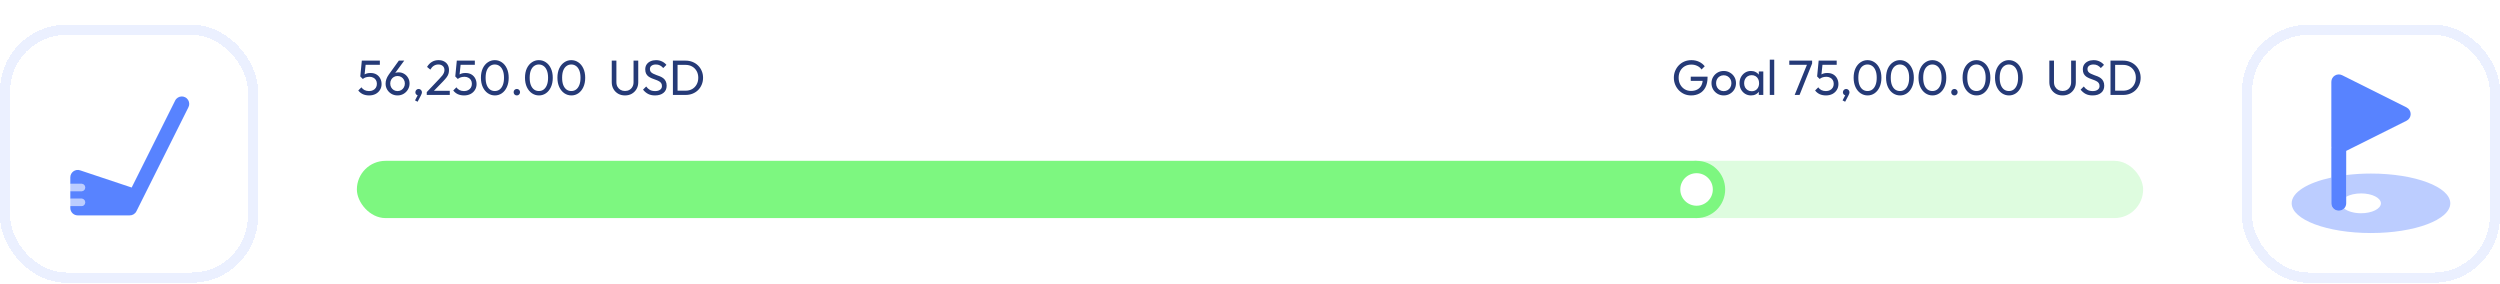
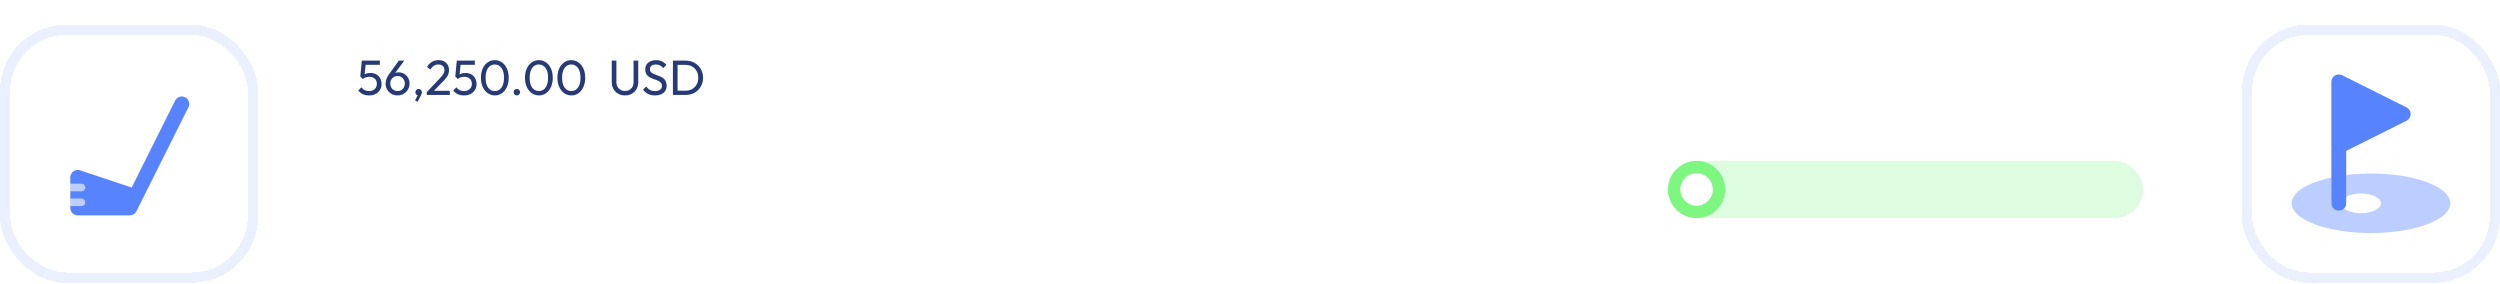
<svg xmlns="http://www.w3.org/2000/svg" width="607" height="69" viewBox="0 0 607 69" fill="none">
  <g filter="url(#filter0_d_77_54)">
    <rect width="62.649" height="62.649" rx="16.092" fill="white" shape-rendering="crispEdges" />
    <rect x="1.24" y="1.24" width="60.168" height="60.168" rx="14.852" stroke="#EBF0FF" stroke-width="2.481" shape-rendering="crispEdges" />
    <path d="M17.07 37.069V38.625C17.972 38.625 18.875 38.625 19.777 38.625C20.273 38.625 20.679 39.031 20.679 39.527C20.679 40.024 20.273 40.43 19.777 40.43C18.875 40.43 17.972 40.43 17.07 40.43V42.234C17.972 42.234 18.875 42.234 19.777 42.234C20.273 42.234 20.679 42.641 20.679 43.137C20.679 43.633 20.273 44.039 19.777 44.039C18.875 44.039 17.972 44.039 17.07 44.039V44.49C17.07 45.489 17.876 46.295 18.875 46.295H31.468C32.145 46.312 32.799 45.94 33.121 45.297L45.754 20.031C45.883 19.771 45.946 19.495 45.946 19.224C45.946 18.564 45.579 17.927 44.947 17.611C44.688 17.482 44.411 17.419 44.141 17.419C43.481 17.419 42.844 17.786 42.528 18.418L31.959 39.556V39.527L19.444 35.354C18.277 34.965 17.07 35.839 17.07 37.069Z" fill="#5883FF" />
    <path opacity="0.4" d="M17.07 40.43H19.777C20.273 40.43 20.679 40.024 20.679 39.527C20.679 39.031 20.273 38.625 19.777 38.625H17.07V40.43ZM17.07 44.039H19.777C20.273 44.039 20.679 43.633 20.679 43.137C20.679 42.641 20.273 42.234 19.777 42.234H17.07V44.039Z" fill="#5883FF" />
  </g>
  <path d="M89.625 23.17C89.057 23.17 88.549 23.07 88.101 22.87C87.661 22.662 87.289 22.362 86.985 21.97L87.753 21.202C87.937 21.482 88.189 21.706 88.509 21.874C88.837 22.034 89.201 22.114 89.601 22.114C89.977 22.114 90.305 22.042 90.585 21.898C90.873 21.754 91.097 21.554 91.257 21.298C91.425 21.034 91.509 20.722 91.509 20.362C91.509 19.994 91.429 19.682 91.269 19.426C91.109 19.17 90.893 18.978 90.621 18.85C90.357 18.714 90.065 18.646 89.745 18.646C89.417 18.646 89.117 18.686 88.845 18.766C88.581 18.846 88.329 18.982 88.089 19.174L88.101 18.454C88.237 18.286 88.393 18.15 88.569 18.046C88.745 17.942 88.945 17.862 89.169 17.806C89.393 17.75 89.653 17.722 89.949 17.722C90.525 17.722 91.013 17.842 91.413 18.082C91.813 18.322 92.117 18.646 92.325 19.054C92.541 19.462 92.649 19.918 92.649 20.422C92.649 20.95 92.517 21.422 92.253 21.838C91.997 22.254 91.641 22.582 91.185 22.822C90.729 23.054 90.209 23.17 89.625 23.17ZM88.089 19.174L87.477 18.562L87.849 14.722H88.881L88.461 18.67L88.089 19.174ZM88.077 15.73L87.849 14.722H92.229V15.73H88.077ZM96.525 23.17C95.973 23.17 95.477 23.042 95.037 22.786C94.605 22.53 94.261 22.186 94.005 21.754C93.749 21.322 93.621 20.842 93.621 20.314C93.621 19.578 93.877 18.846 94.389 18.118L96.837 14.722H98.145L95.637 18.142L95.229 18.358C95.325 18.19 95.441 18.05 95.577 17.938C95.713 17.818 95.881 17.726 96.081 17.662C96.281 17.598 96.517 17.566 96.789 17.566C97.277 17.566 97.717 17.682 98.109 17.914C98.509 18.146 98.829 18.466 99.069 18.874C99.317 19.274 99.441 19.742 99.441 20.278C99.441 20.806 99.309 21.29 99.045 21.73C98.789 22.17 98.437 22.522 97.989 22.786C97.549 23.042 97.061 23.17 96.525 23.17ZM96.525 22.114C96.861 22.114 97.161 22.034 97.425 21.874C97.697 21.706 97.909 21.486 98.061 21.214C98.221 20.934 98.301 20.622 98.301 20.278C98.301 19.934 98.221 19.626 98.061 19.354C97.909 19.074 97.697 18.854 97.425 18.694C97.161 18.534 96.861 18.454 96.525 18.454C96.189 18.454 95.885 18.534 95.613 18.694C95.349 18.854 95.137 19.074 94.977 19.354C94.825 19.626 94.749 19.934 94.749 20.278C94.749 20.622 94.825 20.934 94.977 21.214C95.137 21.494 95.349 21.714 95.613 21.874C95.885 22.034 96.189 22.114 96.525 22.114ZM100.767 24.37L101.511 22.942L101.895 22.846C101.855 22.934 101.803 23.006 101.739 23.062C101.683 23.118 101.611 23.146 101.523 23.146C101.355 23.146 101.199 23.078 101.055 22.942C100.919 22.798 100.851 22.622 100.851 22.414C100.851 22.182 100.927 21.99 101.079 21.838C101.231 21.678 101.423 21.598 101.655 21.598C101.863 21.598 102.047 21.678 102.207 21.838C102.367 21.99 102.447 22.182 102.447 22.414C102.447 22.502 102.427 22.61 102.387 22.738C102.355 22.858 102.287 23.014 102.183 23.206L101.391 24.706L100.767 24.37ZM103.615 22.366L106.687 19.126C106.999 18.806 107.243 18.53 107.419 18.298C107.595 18.058 107.719 17.838 107.791 17.638C107.871 17.438 107.911 17.23 107.911 17.014C107.911 16.59 107.775 16.258 107.503 16.018C107.231 15.778 106.879 15.658 106.447 15.658C106.023 15.658 105.651 15.762 105.331 15.97C105.011 16.17 104.727 16.482 104.479 16.906L103.687 16.246C104.015 15.702 104.411 15.294 104.875 15.022C105.339 14.742 105.875 14.602 106.483 14.602C106.995 14.602 107.439 14.702 107.815 14.902C108.199 15.102 108.495 15.382 108.703 15.742C108.911 16.102 109.015 16.522 109.015 17.002C109.015 17.346 108.971 17.654 108.883 17.926C108.803 18.198 108.655 18.478 108.439 18.766C108.231 19.046 107.939 19.382 107.563 19.774L105.079 22.33L103.615 22.366ZM103.615 23.05V22.366L104.575 22.042H109.207V23.05H103.615ZM112.687 23.17C112.119 23.17 111.611 23.07 111.163 22.87C110.723 22.662 110.351 22.362 110.047 21.97L110.815 21.202C110.999 21.482 111.251 21.706 111.571 21.874C111.899 22.034 112.263 22.114 112.663 22.114C113.039 22.114 113.367 22.042 113.647 21.898C113.935 21.754 114.159 21.554 114.319 21.298C114.487 21.034 114.571 20.722 114.571 20.362C114.571 19.994 114.491 19.682 114.331 19.426C114.171 19.17 113.955 18.978 113.683 18.85C113.419 18.714 113.127 18.646 112.807 18.646C112.479 18.646 112.179 18.686 111.907 18.766C111.643 18.846 111.391 18.982 111.151 19.174L111.163 18.454C111.299 18.286 111.455 18.15 111.631 18.046C111.807 17.942 112.007 17.862 112.231 17.806C112.455 17.75 112.715 17.722 113.011 17.722C113.587 17.722 114.075 17.842 114.475 18.082C114.875 18.322 115.179 18.646 115.387 19.054C115.603 19.462 115.711 19.918 115.711 20.422C115.711 20.95 115.579 21.422 115.315 21.838C115.059 22.254 114.703 22.582 114.247 22.822C113.791 23.054 113.271 23.17 112.687 23.17ZM111.151 19.174L110.539 18.562L110.911 14.722H111.943L111.523 18.67L111.151 19.174ZM111.139 15.73L110.911 14.722H115.291V15.73H111.139ZM120.164 23.17C119.54 23.17 118.968 22.994 118.448 22.642C117.936 22.29 117.528 21.794 117.224 21.154C116.92 20.506 116.768 19.746 116.768 18.874C116.768 18.002 116.916 17.246 117.212 16.606C117.516 15.966 117.924 15.474 118.436 15.13C118.948 14.778 119.512 14.602 120.128 14.602C120.76 14.602 121.332 14.778 121.844 15.13C122.356 15.474 122.76 15.966 123.056 16.606C123.36 17.246 123.512 18.006 123.512 18.886C123.512 19.758 123.36 20.518 123.056 21.166C122.76 21.806 122.356 22.302 121.844 22.654C121.34 22.998 120.78 23.17 120.164 23.17ZM120.14 22.102C120.58 22.102 120.964 21.982 121.292 21.742C121.628 21.494 121.892 21.13 122.084 20.65C122.276 20.17 122.372 19.578 122.372 18.874C122.372 18.17 122.276 17.582 122.084 17.11C121.892 16.63 121.628 16.27 121.292 16.03C120.956 15.782 120.568 15.658 120.128 15.658C119.696 15.658 119.312 15.782 118.976 16.03C118.64 16.27 118.376 16.63 118.184 17.11C118 17.582 117.908 18.17 117.908 18.874C117.908 19.578 118 20.17 118.184 20.65C118.376 21.13 118.64 21.494 118.976 21.742C119.312 21.982 119.7 22.102 120.14 22.102ZM125.49 23.17C125.266 23.17 125.078 23.094 124.926 22.942C124.782 22.782 124.71 22.594 124.71 22.378C124.71 22.154 124.782 21.97 124.926 21.826C125.078 21.674 125.266 21.598 125.49 21.598C125.714 21.598 125.898 21.674 126.042 21.826C126.194 21.97 126.27 22.154 126.27 22.378C126.27 22.594 126.194 22.782 126.042 22.942C125.898 23.094 125.714 23.17 125.49 23.17ZM130.863 23.17C130.239 23.17 129.667 22.994 129.147 22.642C128.635 22.29 128.227 21.794 127.923 21.154C127.619 20.506 127.467 19.746 127.467 18.874C127.467 18.002 127.615 17.246 127.911 16.606C128.215 15.966 128.623 15.474 129.135 15.13C129.647 14.778 130.211 14.602 130.827 14.602C131.459 14.602 132.031 14.778 132.543 15.13C133.055 15.474 133.459 15.966 133.755 16.606C134.059 17.246 134.211 18.006 134.211 18.886C134.211 19.758 134.059 20.518 133.755 21.166C133.459 21.806 133.055 22.302 132.543 22.654C132.039 22.998 131.479 23.17 130.863 23.17ZM130.839 22.102C131.279 22.102 131.663 21.982 131.991 21.742C132.327 21.494 132.591 21.13 132.783 20.65C132.975 20.17 133.071 19.578 133.071 18.874C133.071 18.17 132.975 17.582 132.783 17.11C132.591 16.63 132.327 16.27 131.991 16.03C131.655 15.782 131.267 15.658 130.827 15.658C130.395 15.658 130.011 15.782 129.675 16.03C129.339 16.27 129.075 16.63 128.883 17.11C128.699 17.582 128.607 18.17 128.607 18.874C128.607 19.578 128.699 20.17 128.883 20.65C129.075 21.13 129.339 21.494 129.675 21.742C130.011 21.982 130.399 22.102 130.839 22.102ZM138.738 23.17C138.114 23.17 137.542 22.994 137.022 22.642C136.51 22.29 136.102 21.794 135.798 21.154C135.494 20.506 135.342 19.746 135.342 18.874C135.342 18.002 135.49 17.246 135.786 16.606C136.09 15.966 136.498 15.474 137.01 15.13C137.522 14.778 138.086 14.602 138.702 14.602C139.334 14.602 139.906 14.778 140.418 15.13C140.93 15.474 141.334 15.966 141.63 16.606C141.934 17.246 142.086 18.006 142.086 18.886C142.086 19.758 141.934 20.518 141.63 21.166C141.334 21.806 140.93 22.302 140.418 22.654C139.914 22.998 139.354 23.17 138.738 23.17ZM138.714 22.102C139.154 22.102 139.538 21.982 139.866 21.742C140.202 21.494 140.466 21.13 140.658 20.65C140.85 20.17 140.946 19.578 140.946 18.874C140.946 18.17 140.85 17.582 140.658 17.11C140.466 16.63 140.202 16.27 139.866 16.03C139.53 15.782 139.142 15.658 138.702 15.658C138.27 15.658 137.886 15.782 137.55 16.03C137.214 16.27 136.95 16.63 136.758 17.11C136.574 17.582 136.482 18.17 136.482 18.874C136.482 19.578 136.574 20.17 136.758 20.65C136.95 21.13 137.214 21.494 137.55 21.742C137.886 21.982 138.274 22.102 138.714 22.102ZM151.749 23.17C151.133 23.17 150.581 23.034 150.093 22.762C149.613 22.482 149.233 22.102 148.953 21.622C148.673 21.134 148.533 20.582 148.533 19.966V14.722H149.661V19.942C149.661 20.382 149.753 20.762 149.937 21.082C150.121 21.402 150.369 21.65 150.681 21.826C151.001 22.002 151.357 22.09 151.749 22.09C152.157 22.09 152.513 22.002 152.817 21.826C153.129 21.65 153.373 21.402 153.549 21.082C153.733 20.762 153.825 20.386 153.825 19.954V14.722H154.965V19.978C154.965 20.594 154.825 21.142 154.545 21.622C154.265 22.102 153.885 22.482 153.405 22.762C152.925 23.034 152.373 23.17 151.749 23.17ZM159.043 23.17C158.387 23.17 157.827 23.05 157.363 22.81C156.899 22.57 156.487 22.222 156.127 21.766L156.895 20.998C157.159 21.366 157.463 21.646 157.807 21.838C158.151 22.022 158.575 22.114 159.079 22.114C159.575 22.114 159.971 22.006 160.267 21.79C160.571 21.574 160.723 21.278 160.723 20.902C160.723 20.59 160.651 20.338 160.507 20.146C160.363 19.954 160.167 19.798 159.919 19.678C159.679 19.55 159.415 19.438 159.127 19.342C158.839 19.238 158.551 19.13 158.263 19.018C157.975 18.898 157.711 18.754 157.471 18.586C157.231 18.41 157.035 18.182 156.883 17.902C156.739 17.622 156.667 17.27 156.667 16.846C156.667 16.374 156.779 15.974 157.003 15.646C157.235 15.31 157.547 15.054 157.939 14.878C158.339 14.694 158.787 14.602 159.283 14.602C159.827 14.602 160.315 14.71 160.747 14.926C161.179 15.134 161.531 15.41 161.803 15.754L161.035 16.522C160.787 16.234 160.519 16.018 160.231 15.874C159.951 15.73 159.627 15.658 159.259 15.658C158.811 15.658 158.455 15.758 158.191 15.958C157.927 16.15 157.795 16.422 157.795 16.774C157.795 17.054 157.867 17.282 158.011 17.458C158.163 17.626 158.359 17.77 158.599 17.89C158.839 18.01 159.103 18.122 159.391 18.226C159.687 18.322 159.979 18.43 160.267 18.55C160.555 18.67 160.819 18.822 161.059 19.006C161.299 19.19 161.491 19.43 161.635 19.726C161.787 20.014 161.863 20.378 161.863 20.818C161.863 21.554 161.607 22.13 161.095 22.546C160.591 22.962 159.907 23.17 159.043 23.17ZM164.127 23.05V22.018H166.443C167.059 22.018 167.599 21.886 168.063 21.622C168.527 21.35 168.887 20.978 169.143 20.506C169.407 20.034 169.539 19.49 169.539 18.874C169.539 18.266 169.407 17.726 169.143 17.254C168.879 16.782 168.515 16.414 168.051 16.15C167.587 15.886 167.051 15.754 166.443 15.754H164.139V14.722H166.467C167.075 14.722 167.635 14.826 168.147 15.034C168.667 15.242 169.115 15.534 169.491 15.91C169.875 16.286 170.171 16.726 170.379 17.23C170.595 17.734 170.703 18.286 170.703 18.886C170.703 19.478 170.595 20.03 170.379 20.542C170.171 21.046 169.879 21.486 169.503 21.862C169.127 22.238 168.679 22.53 168.159 22.738C167.647 22.946 167.091 23.05 166.491 23.05H164.127ZM163.383 23.05V14.722H164.511V23.05H163.383Z" fill="#253A77" />
-   <path d="M410.599 23.17C410.015 23.17 409.467 23.062 408.955 22.846C408.451 22.622 408.007 22.314 407.623 21.922C407.247 21.53 406.951 21.074 406.735 20.554C406.519 20.034 406.411 19.474 406.411 18.874C406.411 18.274 406.519 17.718 406.735 17.206C406.951 16.686 407.251 16.23 407.635 15.838C408.019 15.446 408.467 15.142 408.979 14.926C409.499 14.71 410.063 14.602 410.671 14.602C411.335 14.602 411.947 14.73 412.507 14.986C413.067 15.242 413.535 15.61 413.911 16.09L413.131 16.87C412.867 16.486 412.519 16.194 412.087 15.994C411.655 15.786 411.183 15.682 410.671 15.682C410.063 15.682 409.523 15.818 409.051 16.09C408.587 16.362 408.223 16.738 407.959 17.218C407.703 17.698 407.575 18.25 407.575 18.874C407.575 19.506 407.707 20.062 407.971 20.542C408.235 21.022 408.591 21.398 409.039 21.67C409.487 21.942 409.999 22.078 410.575 22.078C411.159 22.078 411.663 21.966 412.087 21.742C412.519 21.518 412.851 21.19 413.083 20.758C413.315 20.318 413.431 19.782 413.431 19.15L414.115 19.642H410.515V18.61H414.595V18.778C414.595 19.746 414.423 20.558 414.079 21.214C413.743 21.862 413.271 22.35 412.663 22.678C412.063 23.006 411.375 23.17 410.599 23.17ZM418.524 23.17C417.964 23.17 417.46 23.038 417.012 22.774C416.564 22.51 416.208 22.154 415.944 21.706C415.68 21.25 415.548 20.742 415.548 20.182C415.548 19.63 415.68 19.134 415.944 18.694C416.208 18.246 416.564 17.89 417.012 17.626C417.46 17.362 417.964 17.23 418.524 17.23C419.076 17.23 419.576 17.362 420.024 17.626C420.48 17.882 420.84 18.234 421.104 18.682C421.368 19.13 421.5 19.63 421.5 20.182C421.5 20.742 421.368 21.25 421.104 21.706C420.84 22.154 420.48 22.51 420.024 22.774C419.576 23.038 419.076 23.17 418.524 23.17ZM418.524 22.126C418.884 22.126 419.204 22.042 419.484 21.874C419.764 21.706 419.984 21.478 420.144 21.19C420.304 20.894 420.384 20.558 420.384 20.182C420.384 19.814 420.3 19.486 420.132 19.198C419.972 18.91 419.752 18.686 419.472 18.526C419.2 18.358 418.884 18.274 418.524 18.274C418.164 18.274 417.844 18.358 417.564 18.526C417.284 18.686 417.064 18.91 416.904 19.198C416.744 19.486 416.664 19.814 416.664 20.182C416.664 20.558 416.744 20.894 416.904 21.19C417.064 21.478 417.284 21.706 417.564 21.874C417.844 22.042 418.164 22.126 418.524 22.126ZM425.141 23.17C424.621 23.17 424.149 23.042 423.725 22.786C423.301 22.522 422.965 22.166 422.717 21.718C422.477 21.27 422.357 20.766 422.357 20.206C422.357 19.646 422.477 19.142 422.717 18.694C422.965 18.246 423.297 17.89 423.713 17.626C424.137 17.362 424.613 17.23 425.141 17.23C425.573 17.23 425.957 17.322 426.293 17.506C426.637 17.682 426.913 17.93 427.121 18.25C427.329 18.562 427.445 18.926 427.469 19.342V21.058C427.445 21.466 427.329 21.83 427.121 22.15C426.921 22.47 426.649 22.722 426.305 22.906C425.969 23.082 425.581 23.17 425.141 23.17ZM425.321 22.15C425.857 22.15 426.289 21.97 426.617 21.61C426.945 21.242 427.109 20.774 427.109 20.206C427.109 19.814 427.033 19.474 426.881 19.186C426.737 18.89 426.529 18.662 426.257 18.502C425.985 18.334 425.669 18.25 425.309 18.25C424.949 18.25 424.629 18.334 424.349 18.502C424.077 18.67 423.861 18.902 423.701 19.198C423.549 19.486 423.473 19.818 423.473 20.194C423.473 20.578 423.549 20.918 423.701 21.214C423.861 21.502 424.081 21.73 424.361 21.898C424.641 22.066 424.961 22.15 425.321 22.15ZM427.037 23.05V21.514L427.241 20.122L427.037 18.742V17.35H428.129V23.05H427.037ZM429.702 23.05V14.482H430.782V23.05H429.702ZM435.746 23.05L438.866 15.382L439.982 15.418L436.934 23.05H435.746ZM434.438 15.73V14.722H439.982V15.418L439.49 15.73H434.438ZM443.346 23.17C442.778 23.17 442.27 23.07 441.822 22.87C441.382 22.662 441.01 22.362 440.706 21.97L441.474 21.202C441.658 21.482 441.91 21.706 442.23 21.874C442.558 22.034 442.922 22.114 443.322 22.114C443.698 22.114 444.026 22.042 444.306 21.898C444.594 21.754 444.818 21.554 444.978 21.298C445.146 21.034 445.23 20.722 445.23 20.362C445.23 19.994 445.15 19.682 444.99 19.426C444.83 19.17 444.614 18.978 444.342 18.85C444.078 18.714 443.786 18.646 443.466 18.646C443.138 18.646 442.838 18.686 442.566 18.766C442.302 18.846 442.05 18.982 441.81 19.174L441.822 18.454C441.958 18.286 442.114 18.15 442.29 18.046C442.466 17.942 442.666 17.862 442.89 17.806C443.114 17.75 443.374 17.722 443.67 17.722C444.246 17.722 444.734 17.842 445.134 18.082C445.534 18.322 445.838 18.646 446.046 19.054C446.262 19.462 446.37 19.918 446.37 20.422C446.37 20.95 446.238 21.422 445.974 21.838C445.718 22.254 445.362 22.582 444.906 22.822C444.45 23.054 443.93 23.17 443.346 23.17ZM441.81 19.174L441.198 18.562L441.57 14.722H442.602L442.182 18.67L441.81 19.174ZM441.798 15.73L441.57 14.722H445.95V15.73H441.798ZM447.375 24.37L448.119 22.942L448.503 22.846C448.463 22.934 448.411 23.006 448.347 23.062C448.291 23.118 448.219 23.146 448.131 23.146C447.963 23.146 447.807 23.078 447.663 22.942C447.527 22.798 447.459 22.622 447.459 22.414C447.459 22.182 447.535 21.99 447.687 21.838C447.839 21.678 448.031 21.598 448.263 21.598C448.471 21.598 448.655 21.678 448.815 21.838C448.975 21.99 449.055 22.182 449.055 22.414C449.055 22.502 449.035 22.61 448.995 22.738C448.963 22.858 448.895 23.014 448.791 23.206L447.999 24.706L447.375 24.37ZM453.459 23.17C452.835 23.17 452.263 22.994 451.743 22.642C451.231 22.29 450.823 21.794 450.519 21.154C450.215 20.506 450.063 19.746 450.063 18.874C450.063 18.002 450.211 17.246 450.507 16.606C450.811 15.966 451.219 15.474 451.731 15.13C452.243 14.778 452.807 14.602 453.423 14.602C454.055 14.602 454.627 14.778 455.139 15.13C455.651 15.474 456.055 15.966 456.351 16.606C456.655 17.246 456.807 18.006 456.807 18.886C456.807 19.758 456.655 20.518 456.351 21.166C456.055 21.806 455.651 22.302 455.139 22.654C454.635 22.998 454.075 23.17 453.459 23.17ZM453.435 22.102C453.875 22.102 454.259 21.982 454.587 21.742C454.923 21.494 455.187 21.13 455.379 20.65C455.571 20.17 455.667 19.578 455.667 18.874C455.667 18.17 455.571 17.582 455.379 17.11C455.187 16.63 454.923 16.27 454.587 16.03C454.251 15.782 453.863 15.658 453.423 15.658C452.991 15.658 452.607 15.782 452.271 16.03C451.935 16.27 451.671 16.63 451.479 17.11C451.295 17.582 451.203 18.17 451.203 18.874C451.203 19.578 451.295 20.17 451.479 20.65C451.671 21.13 451.935 21.494 452.271 21.742C452.607 21.982 452.995 22.102 453.435 22.102ZM461.334 23.17C460.71 23.17 460.138 22.994 459.618 22.642C459.106 22.29 458.698 21.794 458.394 21.154C458.09 20.506 457.938 19.746 457.938 18.874C457.938 18.002 458.086 17.246 458.382 16.606C458.686 15.966 459.094 15.474 459.606 15.13C460.118 14.778 460.682 14.602 461.298 14.602C461.93 14.602 462.502 14.778 463.014 15.13C463.526 15.474 463.93 15.966 464.226 16.606C464.53 17.246 464.682 18.006 464.682 18.886C464.682 19.758 464.53 20.518 464.226 21.166C463.93 21.806 463.526 22.302 463.014 22.654C462.51 22.998 461.95 23.17 461.334 23.17ZM461.31 22.102C461.75 22.102 462.134 21.982 462.462 21.742C462.798 21.494 463.062 21.13 463.254 20.65C463.446 20.17 463.542 19.578 463.542 18.874C463.542 18.17 463.446 17.582 463.254 17.11C463.062 16.63 462.798 16.27 462.462 16.03C462.126 15.782 461.738 15.658 461.298 15.658C460.866 15.658 460.482 15.782 460.146 16.03C459.81 16.27 459.546 16.63 459.354 17.11C459.17 17.582 459.078 18.17 459.078 18.874C459.078 19.578 459.17 20.17 459.354 20.65C459.546 21.13 459.81 21.494 460.146 21.742C460.482 21.982 460.87 22.102 461.31 22.102ZM469.209 23.17C468.585 23.17 468.013 22.994 467.493 22.642C466.981 22.29 466.573 21.794 466.269 21.154C465.965 20.506 465.813 19.746 465.813 18.874C465.813 18.002 465.961 17.246 466.257 16.606C466.561 15.966 466.969 15.474 467.481 15.13C467.993 14.778 468.557 14.602 469.173 14.602C469.805 14.602 470.377 14.778 470.889 15.13C471.401 15.474 471.805 15.966 472.101 16.606C472.405 17.246 472.557 18.006 472.557 18.886C472.557 19.758 472.405 20.518 472.101 21.166C471.805 21.806 471.401 22.302 470.889 22.654C470.385 22.998 469.825 23.17 469.209 23.17ZM469.185 22.102C469.625 22.102 470.009 21.982 470.337 21.742C470.673 21.494 470.937 21.13 471.129 20.65C471.321 20.17 471.417 19.578 471.417 18.874C471.417 18.17 471.321 17.582 471.129 17.11C470.937 16.63 470.673 16.27 470.337 16.03C470.001 15.782 469.613 15.658 469.173 15.658C468.741 15.658 468.357 15.782 468.021 16.03C467.685 16.27 467.421 16.63 467.229 17.11C467.045 17.582 466.953 18.17 466.953 18.874C466.953 19.578 467.045 20.17 467.229 20.65C467.421 21.13 467.685 21.494 468.021 21.742C468.357 21.982 468.745 22.102 469.185 22.102ZM474.536 23.17C474.312 23.17 474.124 23.094 473.972 22.942C473.828 22.782 473.756 22.594 473.756 22.378C473.756 22.154 473.828 21.97 473.972 21.826C474.124 21.674 474.312 21.598 474.536 21.598C474.76 21.598 474.944 21.674 475.088 21.826C475.24 21.97 475.316 22.154 475.316 22.378C475.316 22.594 475.24 22.782 475.088 22.942C474.944 23.094 474.76 23.17 474.536 23.17ZM479.909 23.17C479.285 23.17 478.713 22.994 478.193 22.642C477.681 22.29 477.273 21.794 476.969 21.154C476.665 20.506 476.513 19.746 476.513 18.874C476.513 18.002 476.661 17.246 476.957 16.606C477.261 15.966 477.669 15.474 478.181 15.13C478.693 14.778 479.257 14.602 479.873 14.602C480.505 14.602 481.077 14.778 481.589 15.13C482.101 15.474 482.505 15.966 482.801 16.606C483.105 17.246 483.257 18.006 483.257 18.886C483.257 19.758 483.105 20.518 482.801 21.166C482.505 21.806 482.101 22.302 481.589 22.654C481.085 22.998 480.525 23.17 479.909 23.17ZM479.885 22.102C480.325 22.102 480.709 21.982 481.037 21.742C481.373 21.494 481.637 21.13 481.829 20.65C482.021 20.17 482.117 19.578 482.117 18.874C482.117 18.17 482.021 17.582 481.829 17.11C481.637 16.63 481.373 16.27 481.037 16.03C480.701 15.782 480.313 15.658 479.873 15.658C479.441 15.658 479.057 15.782 478.721 16.03C478.385 16.27 478.121 16.63 477.929 17.11C477.745 17.582 477.653 18.17 477.653 18.874C477.653 19.578 477.745 20.17 477.929 20.65C478.121 21.13 478.385 21.494 478.721 21.742C479.057 21.982 479.445 22.102 479.885 22.102ZM487.784 23.17C487.16 23.17 486.588 22.994 486.068 22.642C485.556 22.29 485.148 21.794 484.844 21.154C484.54 20.506 484.388 19.746 484.388 18.874C484.388 18.002 484.536 17.246 484.832 16.606C485.136 15.966 485.544 15.474 486.056 15.13C486.568 14.778 487.132 14.602 487.748 14.602C488.38 14.602 488.952 14.778 489.464 15.13C489.976 15.474 490.38 15.966 490.676 16.606C490.98 17.246 491.132 18.006 491.132 18.886C491.132 19.758 490.98 20.518 490.676 21.166C490.38 21.806 489.976 22.302 489.464 22.654C488.96 22.998 488.4 23.17 487.784 23.17ZM487.76 22.102C488.2 22.102 488.584 21.982 488.912 21.742C489.248 21.494 489.512 21.13 489.704 20.65C489.896 20.17 489.992 19.578 489.992 18.874C489.992 18.17 489.896 17.582 489.704 17.11C489.512 16.63 489.248 16.27 488.912 16.03C488.576 15.782 488.188 15.658 487.748 15.658C487.316 15.658 486.932 15.782 486.596 16.03C486.26 16.27 485.996 16.63 485.804 17.11C485.62 17.582 485.528 18.17 485.528 18.874C485.528 19.578 485.62 20.17 485.804 20.65C485.996 21.13 486.26 21.494 486.596 21.742C486.932 21.982 487.32 22.102 487.76 22.102ZM500.795 23.17C500.179 23.17 499.627 23.034 499.139 22.762C498.659 22.482 498.279 22.102 497.999 21.622C497.719 21.134 497.579 20.582 497.579 19.966V14.722H498.707V19.942C498.707 20.382 498.799 20.762 498.983 21.082C499.167 21.402 499.415 21.65 499.727 21.826C500.047 22.002 500.403 22.09 500.795 22.09C501.203 22.09 501.559 22.002 501.863 21.826C502.175 21.65 502.419 21.402 502.595 21.082C502.779 20.762 502.871 20.386 502.871 19.954V14.722H504.011V19.978C504.011 20.594 503.871 21.142 503.591 21.622C503.311 22.102 502.931 22.482 502.451 22.762C501.971 23.034 501.419 23.17 500.795 23.17ZM508.088 23.17C507.432 23.17 506.872 23.05 506.408 22.81C505.944 22.57 505.532 22.222 505.172 21.766L505.94 20.998C506.204 21.366 506.508 21.646 506.852 21.838C507.196 22.022 507.62 22.114 508.124 22.114C508.62 22.114 509.016 22.006 509.312 21.79C509.616 21.574 509.768 21.278 509.768 20.902C509.768 20.59 509.696 20.338 509.552 20.146C509.408 19.954 509.212 19.798 508.964 19.678C508.724 19.55 508.46 19.438 508.172 19.342C507.884 19.238 507.596 19.13 507.308 19.018C507.02 18.898 506.756 18.754 506.516 18.586C506.276 18.41 506.08 18.182 505.928 17.902C505.784 17.622 505.712 17.27 505.712 16.846C505.712 16.374 505.824 15.974 506.048 15.646C506.28 15.31 506.592 15.054 506.984 14.878C507.384 14.694 507.832 14.602 508.328 14.602C508.872 14.602 509.36 14.71 509.792 14.926C510.224 15.134 510.576 15.41 510.848 15.754L510.08 16.522C509.832 16.234 509.564 16.018 509.276 15.874C508.996 15.73 508.672 15.658 508.304 15.658C507.856 15.658 507.5 15.758 507.236 15.958C506.972 16.15 506.84 16.422 506.84 16.774C506.84 17.054 506.912 17.282 507.056 17.458C507.208 17.626 507.404 17.77 507.644 17.89C507.884 18.01 508.148 18.122 508.436 18.226C508.732 18.322 509.024 18.43 509.312 18.55C509.6 18.67 509.864 18.822 510.104 19.006C510.344 19.19 510.536 19.43 510.68 19.726C510.832 20.014 510.908 20.378 510.908 20.818C510.908 21.554 510.652 22.13 510.14 22.546C509.636 22.962 508.952 23.17 508.088 23.17ZM513.173 23.05V22.018H515.489C516.105 22.018 516.645 21.886 517.109 21.622C517.573 21.35 517.933 20.978 518.189 20.506C518.453 20.034 518.585 19.49 518.585 18.874C518.585 18.266 518.453 17.726 518.189 17.254C517.925 16.782 517.561 16.414 517.097 16.15C516.633 15.886 516.097 15.754 515.489 15.754H513.185V14.722H515.513C516.121 14.722 516.681 14.826 517.193 15.034C517.713 15.242 518.161 15.534 518.537 15.91C518.921 16.286 519.217 16.726 519.425 17.23C519.641 17.734 519.749 18.286 519.749 18.886C519.749 19.478 519.641 20.03 519.425 20.542C519.217 21.046 518.925 21.486 518.549 21.862C518.173 22.238 517.725 22.53 517.205 22.738C516.693 22.946 516.137 23.05 515.537 23.05H513.173ZM512.429 23.05V14.722H513.557V23.05H512.429Z" fill="#253A77" />
  <g clip-path="url(#clip0_77_54)">
-     <rect x="86.649" y="39.05" width="325.275" height="13.901" fill="#7DF780" />
    <rect x="411.924" y="39.05" width="108.427" height="13.901" fill="#7DF780" fill-opacity="0.25" />
    <circle cx="411.924" cy="46" r="5.45" fill="white" stroke="#7DF780" stroke-width="3" />
  </g>
  <g filter="url(#filter1_d_77_54)">
    <rect x="544.351" width="62.649" height="62.65" rx="16.092" fill="white" shape-rendering="crispEdges" />
    <rect x="545.591" y="1.24" width="60.168" height="60.169" rx="14.852" stroke="#EBF0FF" stroke-width="2.481" shape-rendering="crispEdges" />
    <path opacity="0.4" d="M556.42 43.36C556.42 47.347 565.04 50.581 575.675 50.581C586.311 50.581 594.931 47.347 594.931 43.36C594.931 39.374 586.311 36.139 575.675 36.139C573.577 36.139 571.554 36.267 569.658 36.5V41.773C570.538 41.277 571.832 40.961 573.269 40.961C575.924 40.961 578.082 42.036 578.082 43.368C578.082 44.699 575.924 45.775 573.269 45.775C571.531 45.775 570.004 45.316 569.162 44.624C568.831 44.962 568.364 45.173 567.853 45.173C566.853 45.173 566.048 44.368 566.048 43.368V37.11C560.294 38.351 556.42 40.69 556.42 43.36Z" fill="#5883FF" />
    <path d="M566.905 12.341C567.439 12.01 568.101 11.98 568.665 12.258L584.31 20.081C584.92 20.389 585.311 21.013 585.311 21.698C585.311 22.382 584.927 23.006 584.31 23.315L569.658 30.634V43.36C569.658 44.36 568.854 45.165 567.853 45.165C566.853 45.165 566.048 44.36 566.048 43.36V30.122C566.048 30.017 566.055 29.919 566.071 29.821C566.055 29.723 566.048 29.626 566.048 29.52V13.875C566.048 13.251 566.371 12.672 566.905 12.341Z" fill="#5883FF" />
  </g>
  <defs>
    <filter id="filter0_d_77_54" x="0" y="0" width="62.649" height="68.649" filterUnits="userSpaceOnUse" color-interpolation-filters="sRGB">
      <feFlood flood-opacity="0" result="BackgroundImageFix" />
      <feColorMatrix in="SourceAlpha" type="matrix" values="0 0 0 0 0 0 0 0 0 0 0 0 0 0 0 0 0 0 127 0" result="hardAlpha" />
      <feOffset dy="6" />
      <feComposite in2="hardAlpha" operator="out" />
      <feColorMatrix type="matrix" values="0 0 0 0 0.922 0 0 0 0 0.941 0 0 0 0 1 0 0 0 1 0" />
      <feBlend mode="normal" in2="BackgroundImageFix" result="effect1_dropShadow_77_54" />
      <feBlend mode="normal" in="SourceGraphic" in2="effect1_dropShadow_77_54" result="shape" />
    </filter>
    <filter id="filter1_d_77_54" x="544.351" y="0" width="62.649" height="68.65" filterUnits="userSpaceOnUse" color-interpolation-filters="sRGB">
      <feFlood flood-opacity="0" result="BackgroundImageFix" />
      <feColorMatrix in="SourceAlpha" type="matrix" values="0 0 0 0 0 0 0 0 0 0 0 0 0 0 0 0 0 0 127 0" result="hardAlpha" />
      <feOffset dy="6" />
      <feComposite in2="hardAlpha" operator="out" />
      <feColorMatrix type="matrix" values="0 0 0 0 0.922 0 0 0 0 0.941 0 0 0 0 1 0 0 0 1 0" />
      <feBlend mode="normal" in2="BackgroundImageFix" result="effect1_dropShadow_77_54" />
      <feBlend mode="normal" in="SourceGraphic" in2="effect1_dropShadow_77_54" result="shape" />
    </filter>
    <clipPath id="clip0_77_54">
      <rect x="86.649" y="39.05" width="433.702" height="13.901" rx="6.95" fill="white" />
    </clipPath>
  </defs>
</svg>